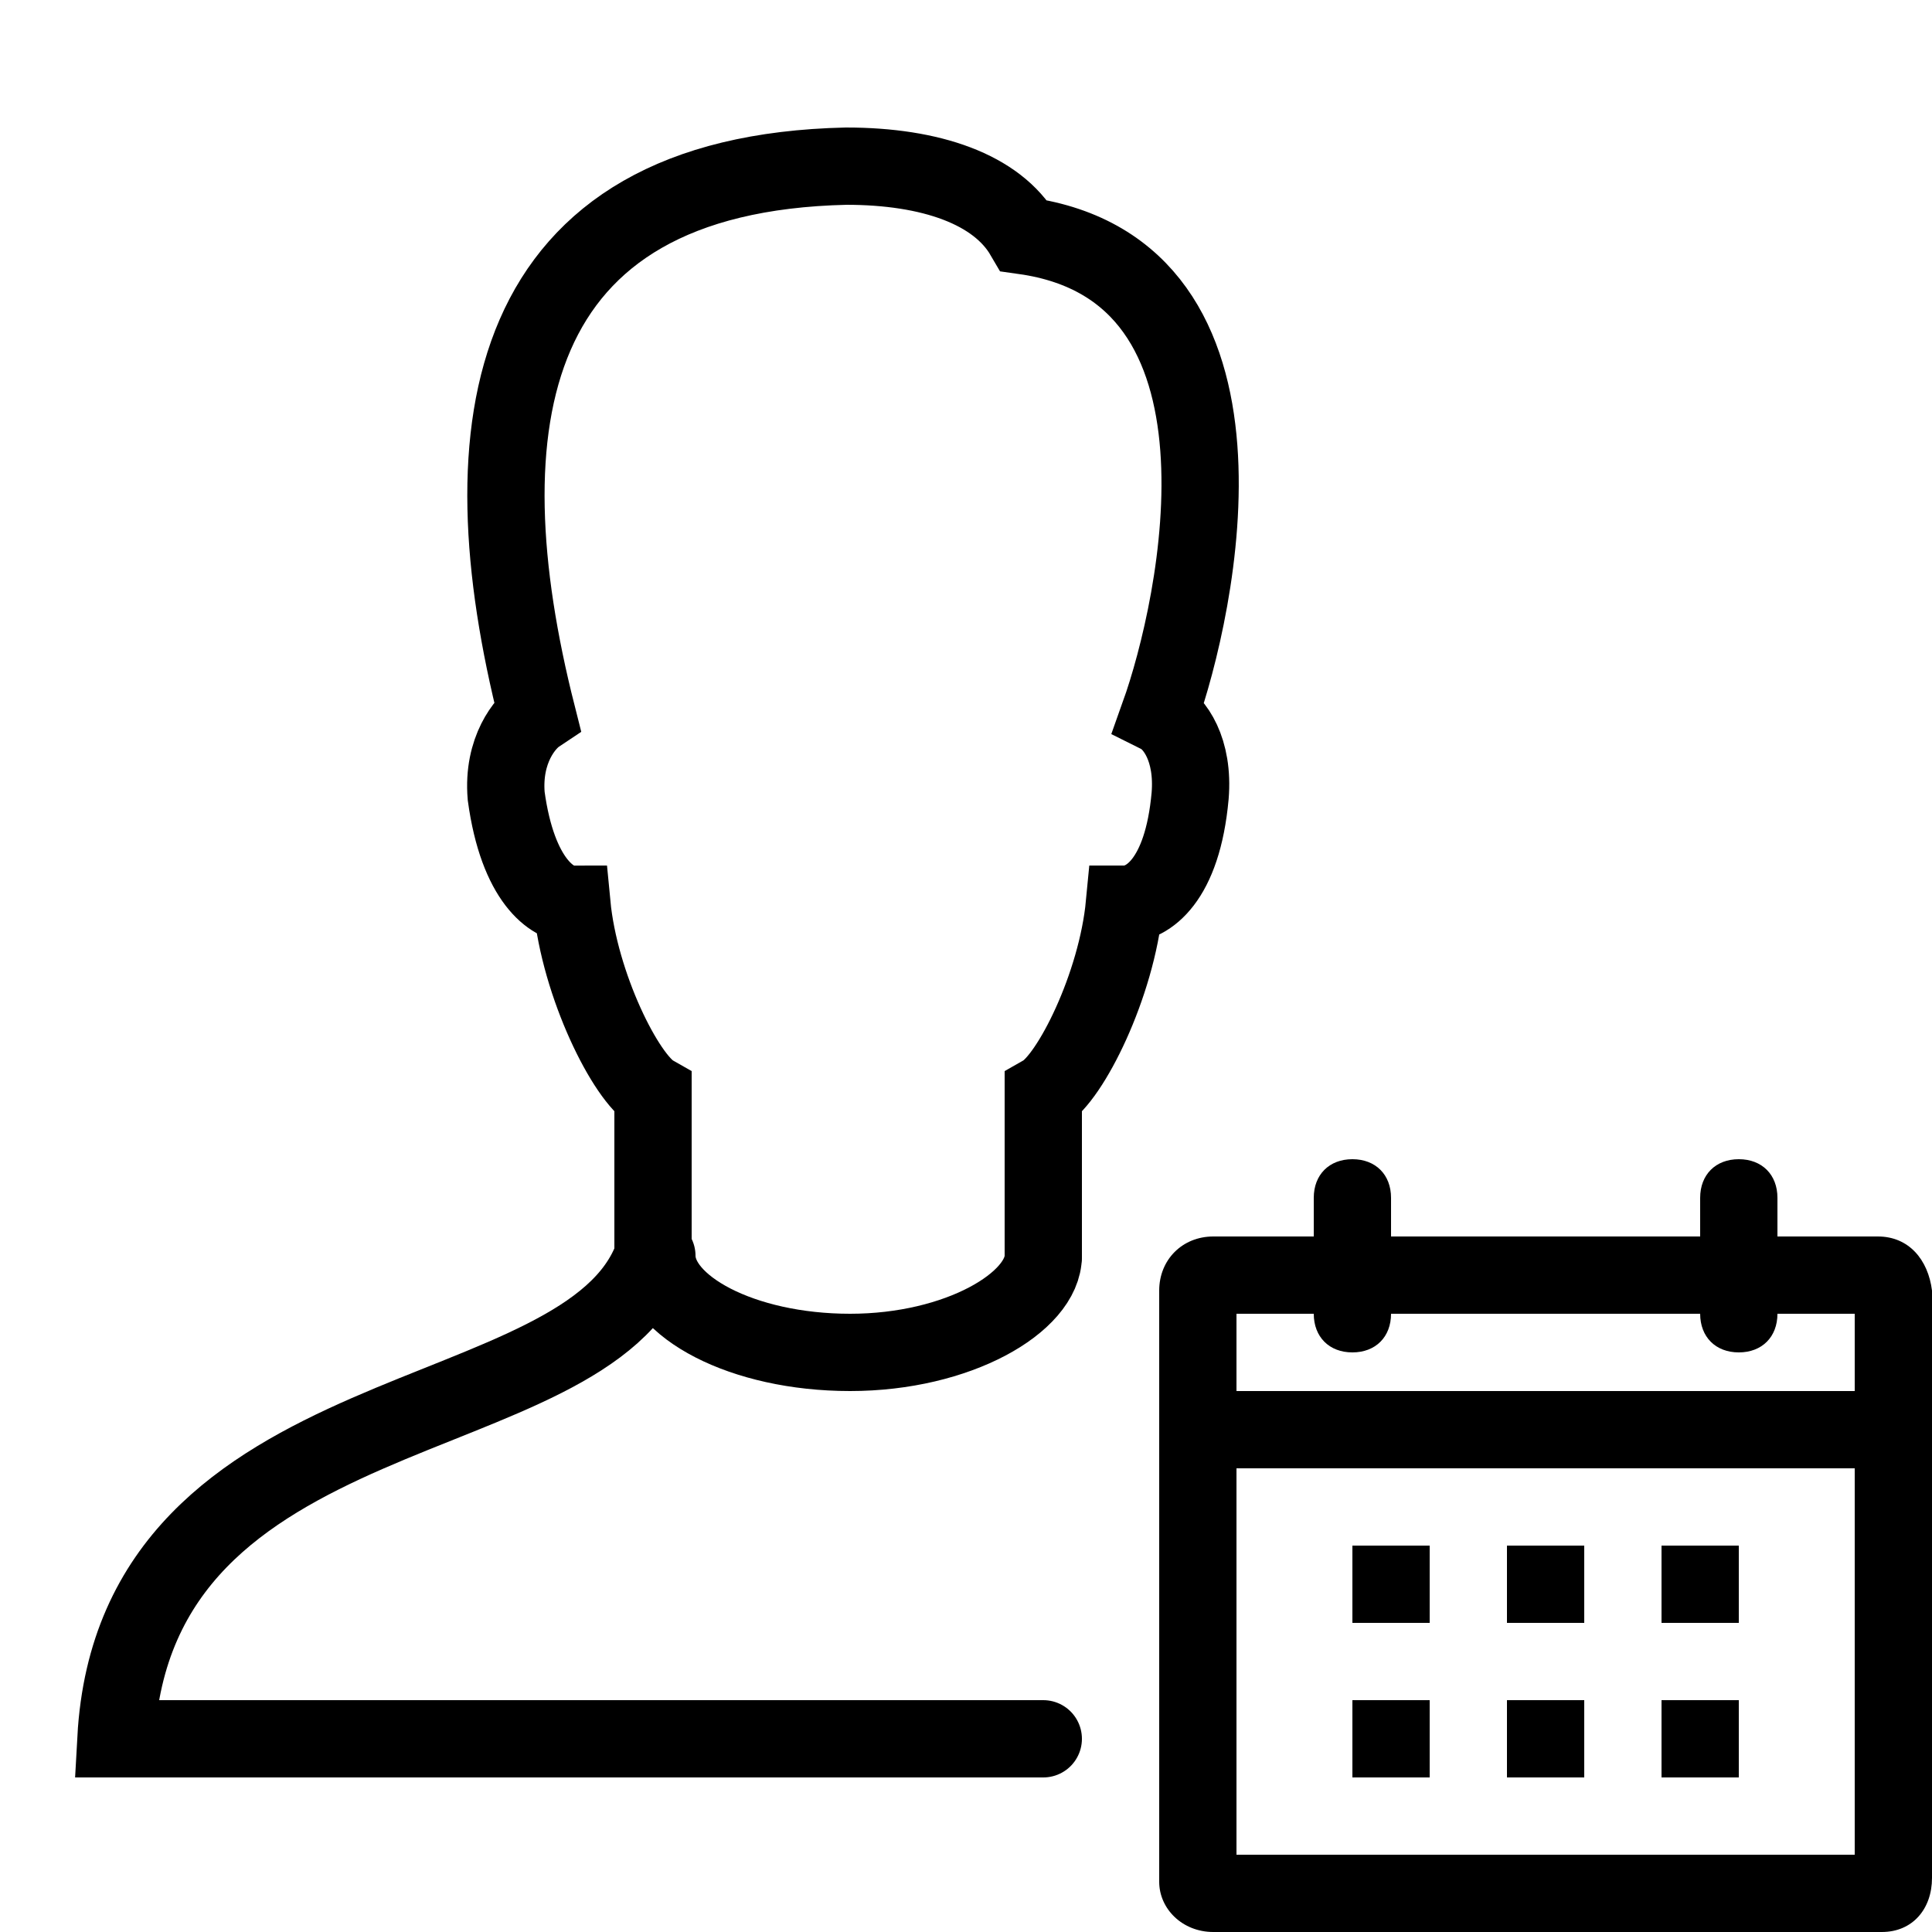
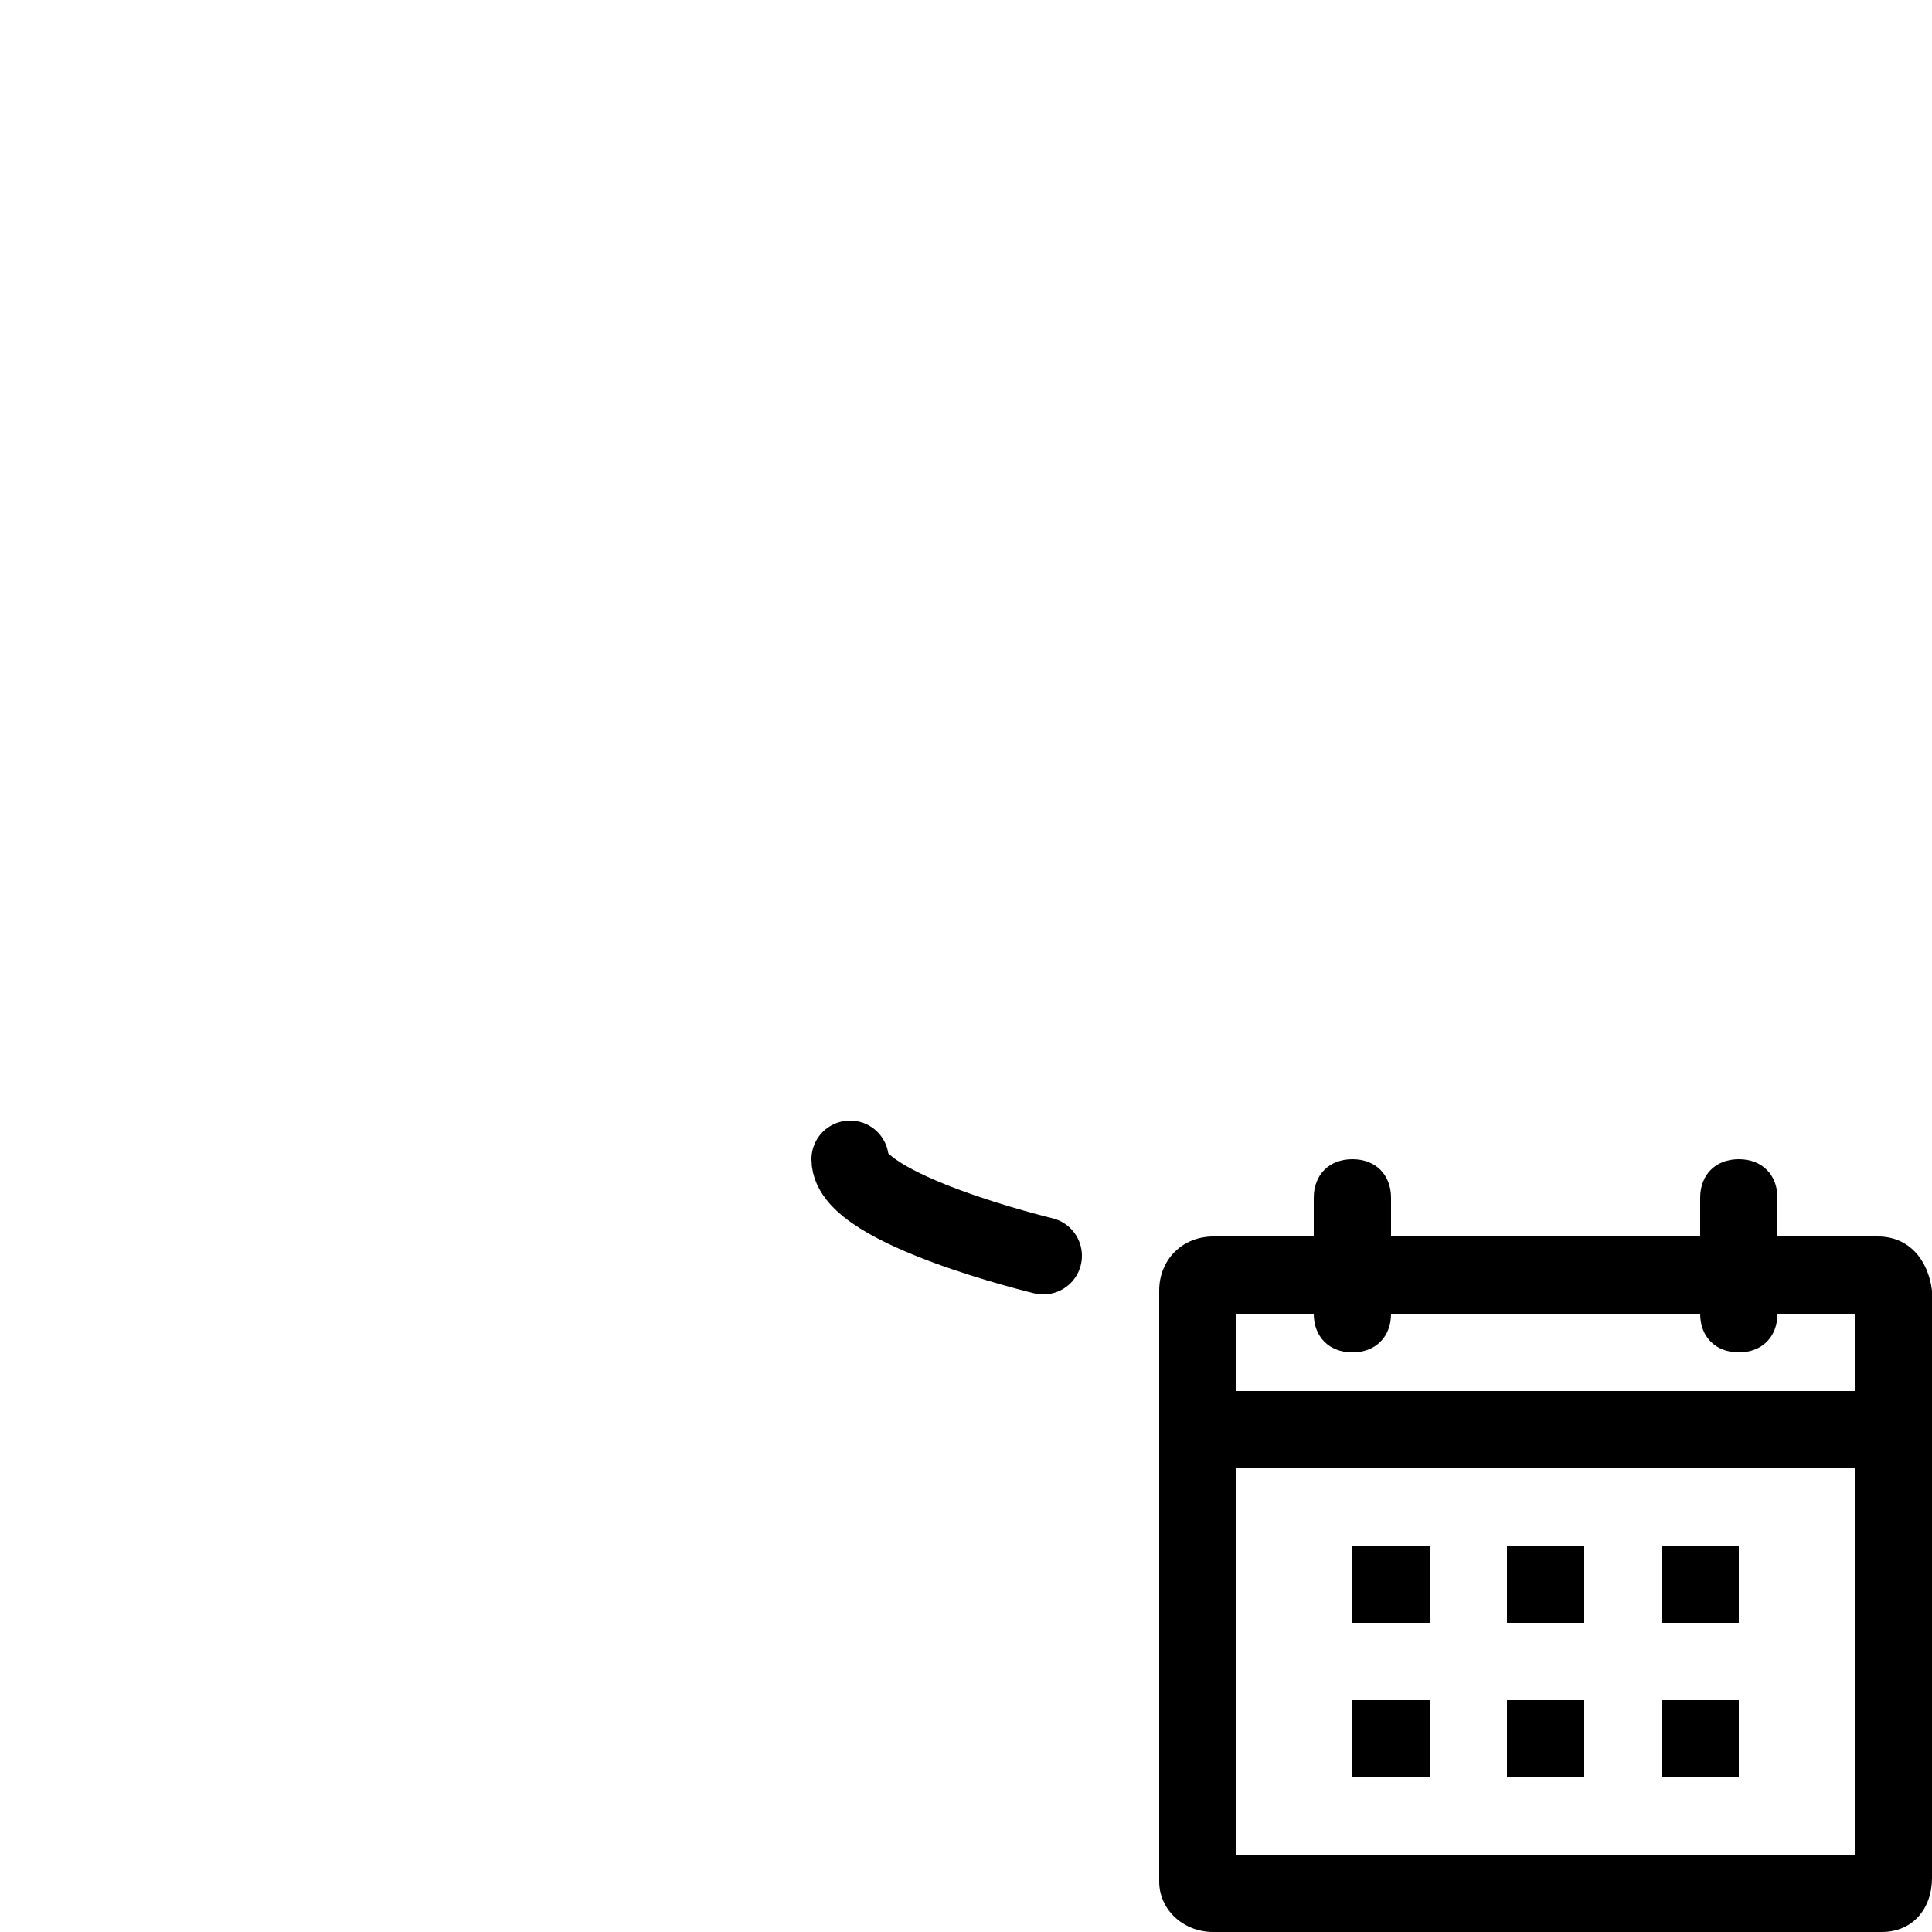
<svg xmlns="http://www.w3.org/2000/svg" version="1.1" id="Layer_1" x="0px" y="0px" viewBox="0 0 50 50" style="enable-background:new 0 0 50 50;" xml:space="preserve">
  <g id="IOS_copy_25_">
    <path d="M48.6,32H46v-1c0-0.6-0.4-1-1-1s-1,0.4-1,1v1h-8v-1c0-0.6-0.4-1-1-1s-1,0.4-1,1v1h-2.6c-0.8,0-1.4,0.6-1.4,1.4v15.3   c0,0.7,0.6,1.3,1.4,1.3h17.3c0.8,0,1.3-0.6,1.3-1.4V33.4C49.9,32.6,49.4,32,48.6,32z M34,34c0,0.6,0.4,1,1,1s1-0.4,1-1h8   c0,0.6,0.4,1,1,1s1-0.4,1-1h2v2H32v-2H34z M32,48V38h16v10H32z M35,40h2v2h-2V40z M39,40h2v2h-2V40z M43,40h2v2h-2V40z M35,44h2v2   h-2V44z M39,44h2v2h-2V44z M43,44h2v2h-2V44z" />
  </g>
-   <path style="fill:none;stroke:#000000;stroke-width:2;stroke-linecap:round;stroke-miterlimit:10;" d="M27,32.5v-4.2  c0.7-0.4,1.9-2.8,2.1-4.9c0.6,0,1.5-0.6,1.7-2.8c0.1-1.2-0.4-1.9-0.8-2.1c1-2.8,2.9-11.5-3.5-12.4c-0.7-1.2-2.4-1.8-4.6-1.8  C13,4.5,12,11,13.9,18.5c-0.3,0.2-0.9,0.9-0.8,2.1c0.3,2.2,1.2,2.8,1.7,2.8c0.2,2.1,1.4,4.5,2.1,4.9v4.2C15.2,37.2,3.5,35.9,3,45h24  " />
-   <path style="fill:none;stroke:#000000;stroke-width:2;stroke-linecap:round;stroke-miterlimit:10;" d="M27,32.5c0,1.2-2.2,2.5-5,2.5  s-5-1.2-5-2.5" />
+   <path style="fill:none;stroke:#000000;stroke-width:2;stroke-linecap:round;stroke-miterlimit:10;" d="M27,32.5s-5-1.2-5-2.5" />
</svg>